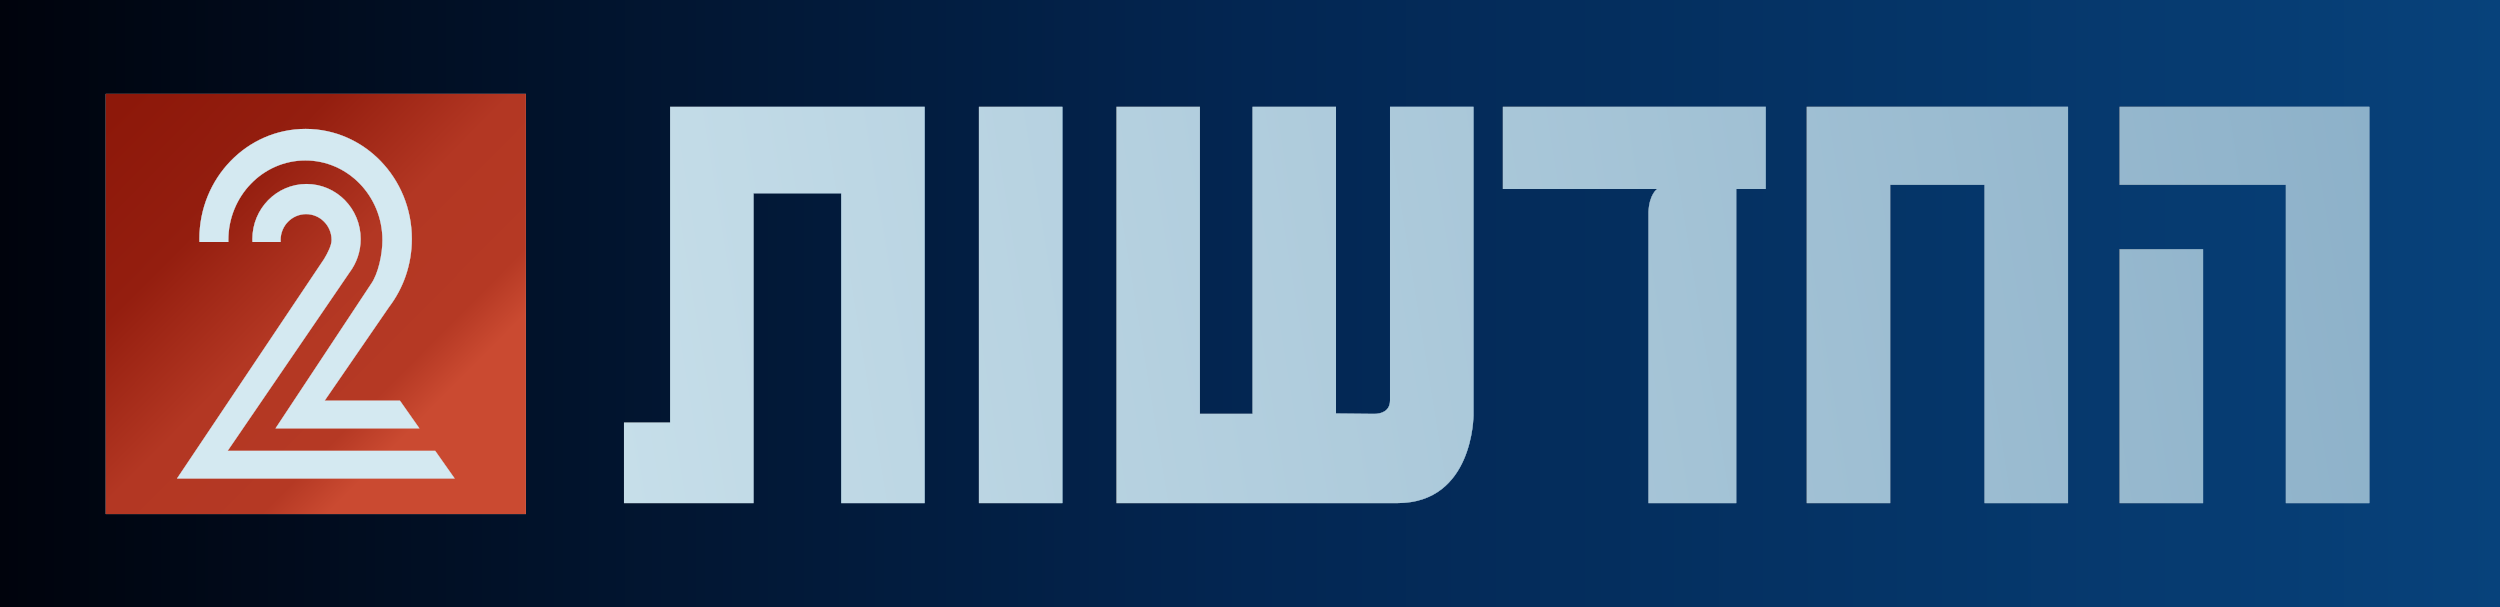
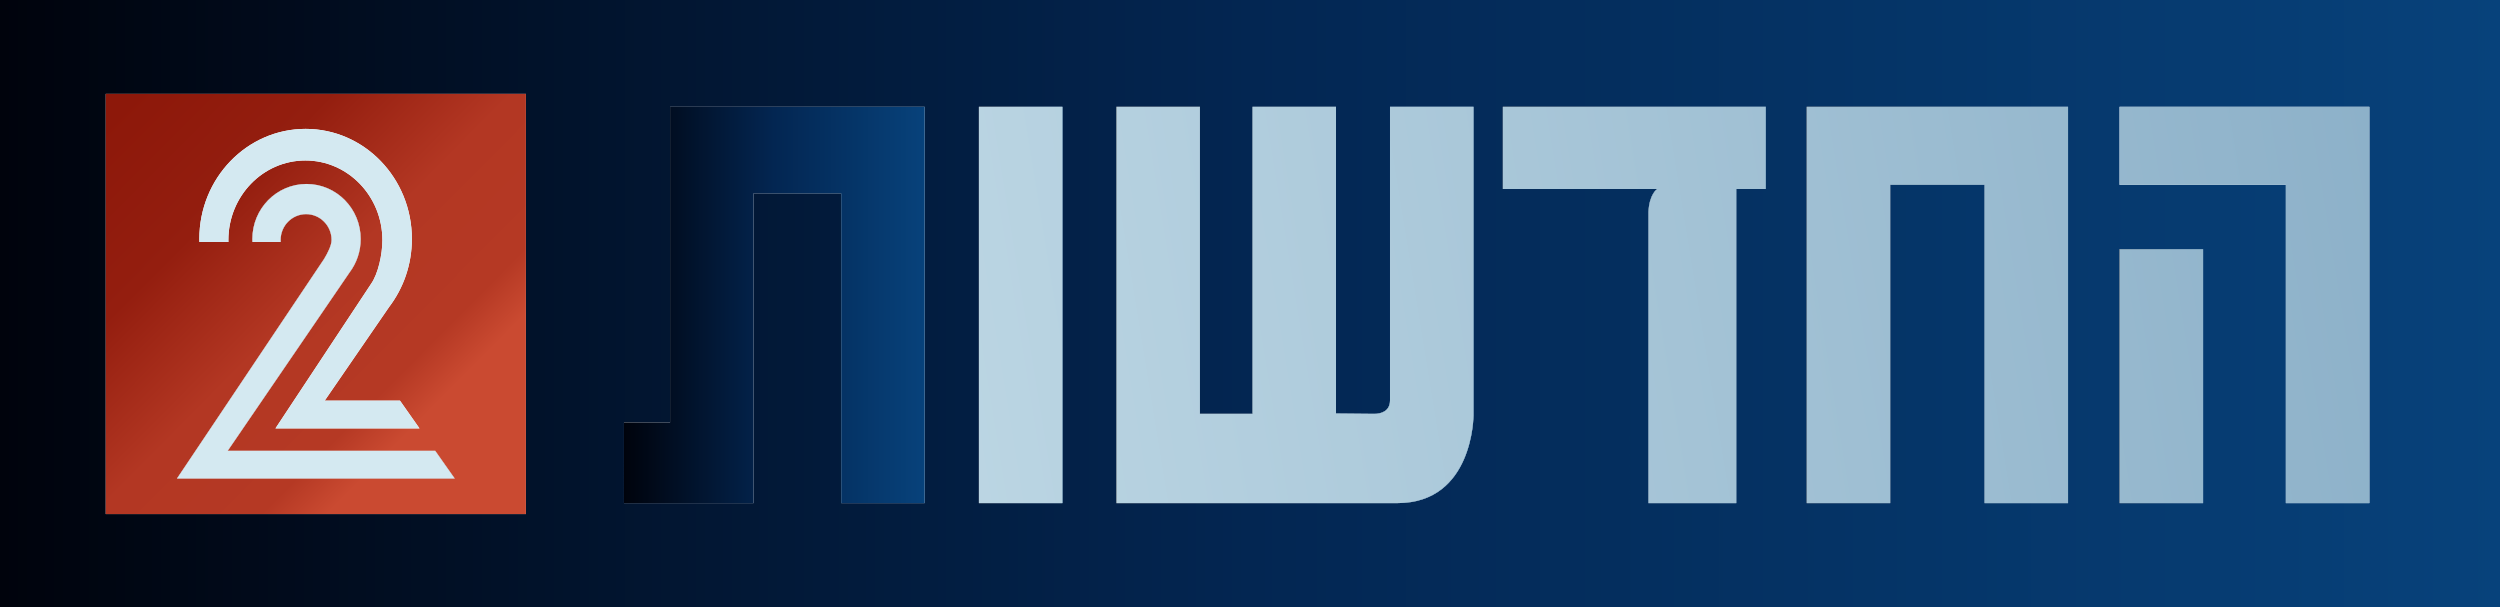
<svg xmlns="http://www.w3.org/2000/svg" version="1.1" id="Layer_1" x="0px" y="0px" width="575px" height="139.706px" viewBox="0 0 575 139.706" enable-background="new 0 0 575 139.706" xml:space="preserve">
  <g>
    <linearGradient id="SVGID_1_" gradientUnits="userSpaceOnUse" x1="0" y1="69.853" x2="575" y2="69.853">
      <stop offset="0" style="stop-color:#00030C" />
      <stop offset="0.5" style="stop-color:#032652" />
      <stop offset="1" style="stop-color:#07427B" />
    </linearGradient>
    <path fill="url(#SVGID_1_)" d="M0,0v139.706h575V0H0z M120.966,118.23H24.324V21.588h96.642V118.23z M212.677,115.718h-19.206   V44.467h-20.147v71.251h-29.809V97.18h10.603V24.565h58.56V115.718z M244.356,115.718h-19.207V24.565h19.207V115.718z    M338.908,95.554c0,0,0,20.164-17.51,20.164h-64.617V24.565h19.206v70.615h12.088V24.565h19.205v70.53l8.793,0.085   c1.631,0,3.625-0.628,3.625-3.111V24.565h19.209V95.554z M406.131,43.467h-6.789v72.25h-20.205V48.736c0.188-4.1,2-5.269,2-5.269   h-35.48V24.565h60.475V43.467z M475.648,115.718h-19.207V42.525h-21.689v73.192h-19.205V24.565h60.102V115.718z M506.707,115.718   h-19.205V57.305h19.205V115.718z M544.953,115.718h-19.207V42.525h-38.244v-17.96h57.451V115.718z" />
    <linearGradient id="SVGID_2_" gradientUnits="userSpaceOnUse" x1="27.243" y1="24.862" x2="98.133" y2="95.199">
      <stop offset="0" style="stop-color:#8D180A" />
      <stop offset="0.325" style="stop-color:#941E0F" />
      <stop offset="0.621" style="stop-color:#B33723" />
      <stop offset="0.892" style="stop-color:#B53924" />
      <stop offset="1" style="stop-color:#CA4A31" />
    </linearGradient>
    <path fill="url(#SVGID_2_)" d="M24.324,118.23h96.642V21.588H24.324V118.23z M70.29,29.644c13.501,0,24.446,11.331,24.446,25.308   c0,5.91-1.958,11.344-5.237,15.652L74.682,92.146h17.31l4.491,6.387H70.29h-3.135h-3.8l21.987-33.236   c1.627-2.302,2.608-6.784,2.608-10.049c0-10.127-7.931-18.337-17.713-18.337s-17.712,8.21-17.712,18.337   c0,0.139,0.007,0.276,0.01,0.414h-6.673c-0.006-0.236-0.017-0.471-0.017-0.71C45.844,40.975,56.789,29.644,70.29,29.644z    M74.539,59.552c0.842-1.394,1.719-3.135,1.719-4.346c0-3.284-2.621-5.946-5.854-5.946c-3.233,0-5.854,2.662-5.854,5.946   c0,0.154,0.011,0.305,0.023,0.456h-6.518c-0.012-0.228-0.019-0.457-0.019-0.688c0-6.994,5.581-12.663,12.465-12.663   s12.465,5.669,12.465,12.663c0,2.877-0.945,5.53-2.536,7.657L52.38,103.677h47.72l4.491,6.386H48.016h-2.814h-4.503L74.539,59.552z   " />
    <linearGradient id="SVGID_3_" gradientUnits="userSpaceOnUse" x1="487.502" y1="86.512" x2="506.707" y2="86.512">
      <stop offset="0" style="stop-color:#00030C" />
      <stop offset="0.5" style="stop-color:#032652" />
      <stop offset="1" style="stop-color:#07427B" />
    </linearGradient>
    <rect x="487.502" y="57.305" fill="url(#SVGID_3_)" width="19.205" height="58.413" />
    <linearGradient id="SVGID_4_" gradientUnits="userSpaceOnUse" x1="553.458" y1="77.342" x2="49.458" y2="159.341">
      <stop offset="0" style="stop-color:#8DB1C9" />
      <stop offset="1" style="stop-color:#D4E9F1" />
    </linearGradient>
    <rect x="487.502" y="57.305" fill="url(#SVGID_4_)" width="19.205" height="58.413" />
    <linearGradient id="SVGID_5_" gradientUnits="userSpaceOnUse" x1="487.502" y1="70.142" x2="544.953" y2="70.142">
      <stop offset="0" style="stop-color:#00030C" />
      <stop offset="0.5" style="stop-color:#032652" />
      <stop offset="1" style="stop-color:#07427B" />
    </linearGradient>
-     <polygon fill="url(#SVGID_5_)" points="487.502,42.525 525.746,42.525 525.746,115.718 544.953,115.718 544.953,24.565    487.502,24.565  " />
    <linearGradient id="SVGID_6_" gradientUnits="userSpaceOnUse" x1="551.356" y1="64.426" x2="47.367" y2="146.424">
      <stop offset="0" style="stop-color:#8DB1C9" />
      <stop offset="1" style="stop-color:#D4E9F1" />
    </linearGradient>
    <polygon fill="url(#SVGID_6_)" points="487.502,42.525 525.746,42.525 525.746,115.718 544.953,115.718 544.953,24.565    487.502,24.565  " />
    <linearGradient id="SVGID_7_" gradientUnits="userSpaceOnUse" x1="415.547" y1="70.142" x2="475.648" y2="70.142">
      <stop offset="0" style="stop-color:#00030C" />
      <stop offset="0.5" style="stop-color:#032652" />
      <stop offset="1" style="stop-color:#07427B" />
    </linearGradient>
    <polygon fill="url(#SVGID_7_)" points="415.547,115.718 434.752,115.718 434.752,42.525 456.441,42.525 456.441,115.718    475.648,115.718 475.648,24.565 415.547,24.565  " />
    <linearGradient id="SVGID_8_" gradientUnits="userSpaceOnUse" x1="549.534" y1="53.232" x2="45.537" y2="135.231">
      <stop offset="0" style="stop-color:#8DB1C9" />
      <stop offset="1" style="stop-color:#D4E9F1" />
    </linearGradient>
    <polygon fill="url(#SVGID_8_)" points="415.547,115.718 434.752,115.718 434.752,42.525 456.441,42.525 456.441,115.718    475.648,115.718 475.648,24.565 415.547,24.565  " />
    <linearGradient id="SVGID_9_" gradientUnits="userSpaceOnUse" x1="225.149" y1="70.142" x2="244.356" y2="70.142">
      <stop offset="0" style="stop-color:#00030C" />
      <stop offset="0.5" style="stop-color:#032652" />
      <stop offset="1" style="stop-color:#07427B" />
    </linearGradient>
    <rect x="225.149" y="24.565" fill="url(#SVGID_9_)" width="19.207" height="91.152" />
    <linearGradient id="SVGID_10_" gradientUnits="userSpaceOnUse" x1="544.097" y1="19.812" x2="40.096" y2="101.811">
      <stop offset="0" style="stop-color:#8DB1C9" />
      <stop offset="1" style="stop-color:#D4E9F1" />
    </linearGradient>
    <rect x="225.149" y="24.565" fill="url(#SVGID_10_)" width="19.207" height="91.152" />
    <linearGradient id="SVGID_11_" gradientUnits="userSpaceOnUse" x1="143.515" y1="70.142" x2="212.677" y2="70.142">
      <stop offset="0" style="stop-color:#00030C" />
      <stop offset="0.5" style="stop-color:#032652" />
      <stop offset="1" style="stop-color:#07427B" />
    </linearGradient>
    <polygon fill="url(#SVGID_11_)" points="154.118,97.18 143.515,97.18 143.515,115.718 173.324,115.718 173.324,44.467    193.471,44.467 193.471,115.718 212.677,115.718 212.677,24.565 154.118,24.565  " />
    <linearGradient id="SVGID_12_" gradientUnits="userSpaceOnUse" x1="542.773" y1="11.673" x2="38.772" y2="93.672">
      <stop offset="0" style="stop-color:#8DB1C9" />
      <stop offset="1" style="stop-color:#D4E9F1" />
    </linearGradient>
-     <polygon fill="url(#SVGID_12_)" points="154.118,97.18 143.515,97.18 143.515,115.718 173.324,115.718 173.324,44.467    193.471,44.467 193.471,115.718 212.677,115.718 212.677,24.565 154.118,24.565  " />
    <linearGradient id="SVGID_13_" gradientUnits="userSpaceOnUse" x1="345.656" y1="70.142" x2="406.131" y2="70.142">
      <stop offset="0" style="stop-color:#00030C" />
      <stop offset="0.5" style="stop-color:#032652" />
      <stop offset="1" style="stop-color:#07427B" />
    </linearGradient>
    <path fill="url(#SVGID_13_)" d="M345.656,43.467h35.48c0,0-1.813,1.169-2,5.269v66.981h20.205v-72.25h6.789V24.565h-60.475V43.467z   " />
    <linearGradient id="SVGID_14_" gradientUnits="userSpaceOnUse" x1="547.649" y1="41.646" x2="43.649" y2="123.645">
      <stop offset="0" style="stop-color:#8DB1C9" />
      <stop offset="1" style="stop-color:#D4E9F1" />
    </linearGradient>
    <path fill="url(#SVGID_14_)" d="M345.656,43.467h35.48c0,0-1.813,1.169-2,5.269v66.981h20.205v-72.25h6.789V24.565h-60.475V43.467z   " />
    <linearGradient id="SVGID_15_" gradientUnits="userSpaceOnUse" x1="256.782" y1="70.142" x2="338.908" y2="70.142">
      <stop offset="0" style="stop-color:#00030C" />
      <stop offset="0.5" style="stop-color:#032652" />
      <stop offset="1" style="stop-color:#07427B" />
    </linearGradient>
    <path fill="url(#SVGID_15_)" d="M319.699,92.069c0,2.483-1.994,3.111-3.625,3.111l-8.793-0.085v-70.53h-19.205v70.615h-12.088   V24.565h-19.206v91.152h64.617c17.51,0,17.51-20.164,17.51-20.164V24.565h-19.209V92.069z" />
    <linearGradient id="SVGID_16_" gradientUnits="userSpaceOnUse" x1="545.523" y1="28.56" x2="41.517" y2="110.56">
      <stop offset="0" style="stop-color:#8DB1C9" />
      <stop offset="1" style="stop-color:#D4E9F1" />
    </linearGradient>
    <path fill="url(#SVGID_16_)" d="M319.699,92.069c0,2.483-1.994,3.111-3.625,3.111l-8.793-0.085v-70.53h-19.205v70.615h-12.088   V24.565h-19.206v91.152h64.617c17.51,0,17.51-20.164,17.51-20.164V24.565h-19.209V92.069z" />
    <linearGradient id="SVGID_17_" gradientUnits="userSpaceOnUse" x1="20.852" y1="13.605" x2="122.832" y2="114.787">
      <stop offset="0" style="stop-color:#8D180A" />
      <stop offset="0.325" style="stop-color:#941E0F" />
      <stop offset="0.621" style="stop-color:#B33723" />
      <stop offset="0.892" style="stop-color:#B53924" />
      <stop offset="1" style="stop-color:#CA4A31" />
    </linearGradient>
-     <path fill="url(#SVGID_17_)" d="M52.535,55.662c-0.003-0.138-0.01-0.275-0.01-0.414c0-10.127,7.93-18.337,17.712-18.337   S87.95,45.12,87.95,55.248c0,3.265-0.981,7.747-2.608,10.049L63.354,98.532h3.8h3.135h26.193l-4.491-6.387h-17.31l14.816-21.542   c3.279-4.308,5.237-9.742,5.237-15.652c0-13.977-10.944-25.308-24.446-25.308c-13.5,0-24.445,11.331-24.445,25.308   c0,0.239,0.011,0.474,0.017,0.71H52.535z" />
    <linearGradient id="SVGID_18_" gradientUnits="userSpaceOnUse" x1="169.745" y1="12.359" x2="48.434" y2="82.441">
      <stop offset="0" style="stop-color:#8DB1C9" />
      <stop offset="0.389" style="stop-color:#D4E9F1" />
    </linearGradient>
    <path fill="url(#SVGID_18_)" d="M52.535,55.662c-0.003-0.138-0.01-0.275-0.01-0.414c0-10.127,7.93-18.337,17.712-18.337   S87.95,45.12,87.95,55.248c0,3.265-0.981,7.747-2.608,10.049L63.354,98.532h3.8h3.135h26.193l-4.491-6.387h-17.31l14.816-21.542   c3.279-4.308,5.237-9.742,5.237-15.652c0-13.977-10.944-25.308-24.446-25.308c-13.5,0-24.445,11.331-24.445,25.308   c0,0.239,0.011,0.474,0.017,0.71H52.535z" />
    <linearGradient id="SVGID_19_" gradientUnits="userSpaceOnUse" x1="8.059" y1="26.5" x2="110.038" y2="127.681">
      <stop offset="0" style="stop-color:#8D180A" />
      <stop offset="0.325" style="stop-color:#941E0F" />
      <stop offset="0.621" style="stop-color:#B33723" />
      <stop offset="0.892" style="stop-color:#B53924" />
      <stop offset="1" style="stop-color:#CA4A31" />
    </linearGradient>
    <path fill="url(#SVGID_19_)" d="M48.016,110.063h56.576l-4.491-6.386H52.38L80.43,62.63c1.591-2.126,2.536-4.78,2.536-7.657   c0-6.994-5.581-12.663-12.465-12.663S58.035,47.98,58.035,54.974c0,0.231,0.007,0.46,0.019,0.688h6.518   c-0.012-0.151-0.023-0.302-0.023-0.456c0-3.284,2.621-5.946,5.854-5.946c3.233,0,5.854,2.662,5.854,5.946   c0,1.211-0.877,2.952-1.719,4.346l-33.841,50.51h4.503H48.016z" />
    <linearGradient id="SVGID_20_" gradientUnits="userSpaceOnUse" x1="176.411" y1="23.898" x2="55.099" y2="93.98">
      <stop offset="0" style="stop-color:#8DB1C9" />
      <stop offset="0.389" style="stop-color:#D4E9F1" />
    </linearGradient>
    <path fill="url(#SVGID_20_)" d="M48.016,110.063h56.576l-4.491-6.386H52.38L80.43,62.63c1.591-2.126,2.536-4.78,2.536-7.657   c0-6.994-5.581-12.663-12.465-12.663S58.035,47.98,58.035,54.974c0,0.231,0.007,0.46,0.019,0.688h6.518   c-0.012-0.151-0.023-0.302-0.023-0.456c0-3.284,2.621-5.946,5.854-5.946c3.233,0,5.854,2.662,5.854,5.946   c0,1.211-0.877,2.952-1.719,4.346l-33.841,50.51h4.503H48.016z" />
  </g>
</svg>